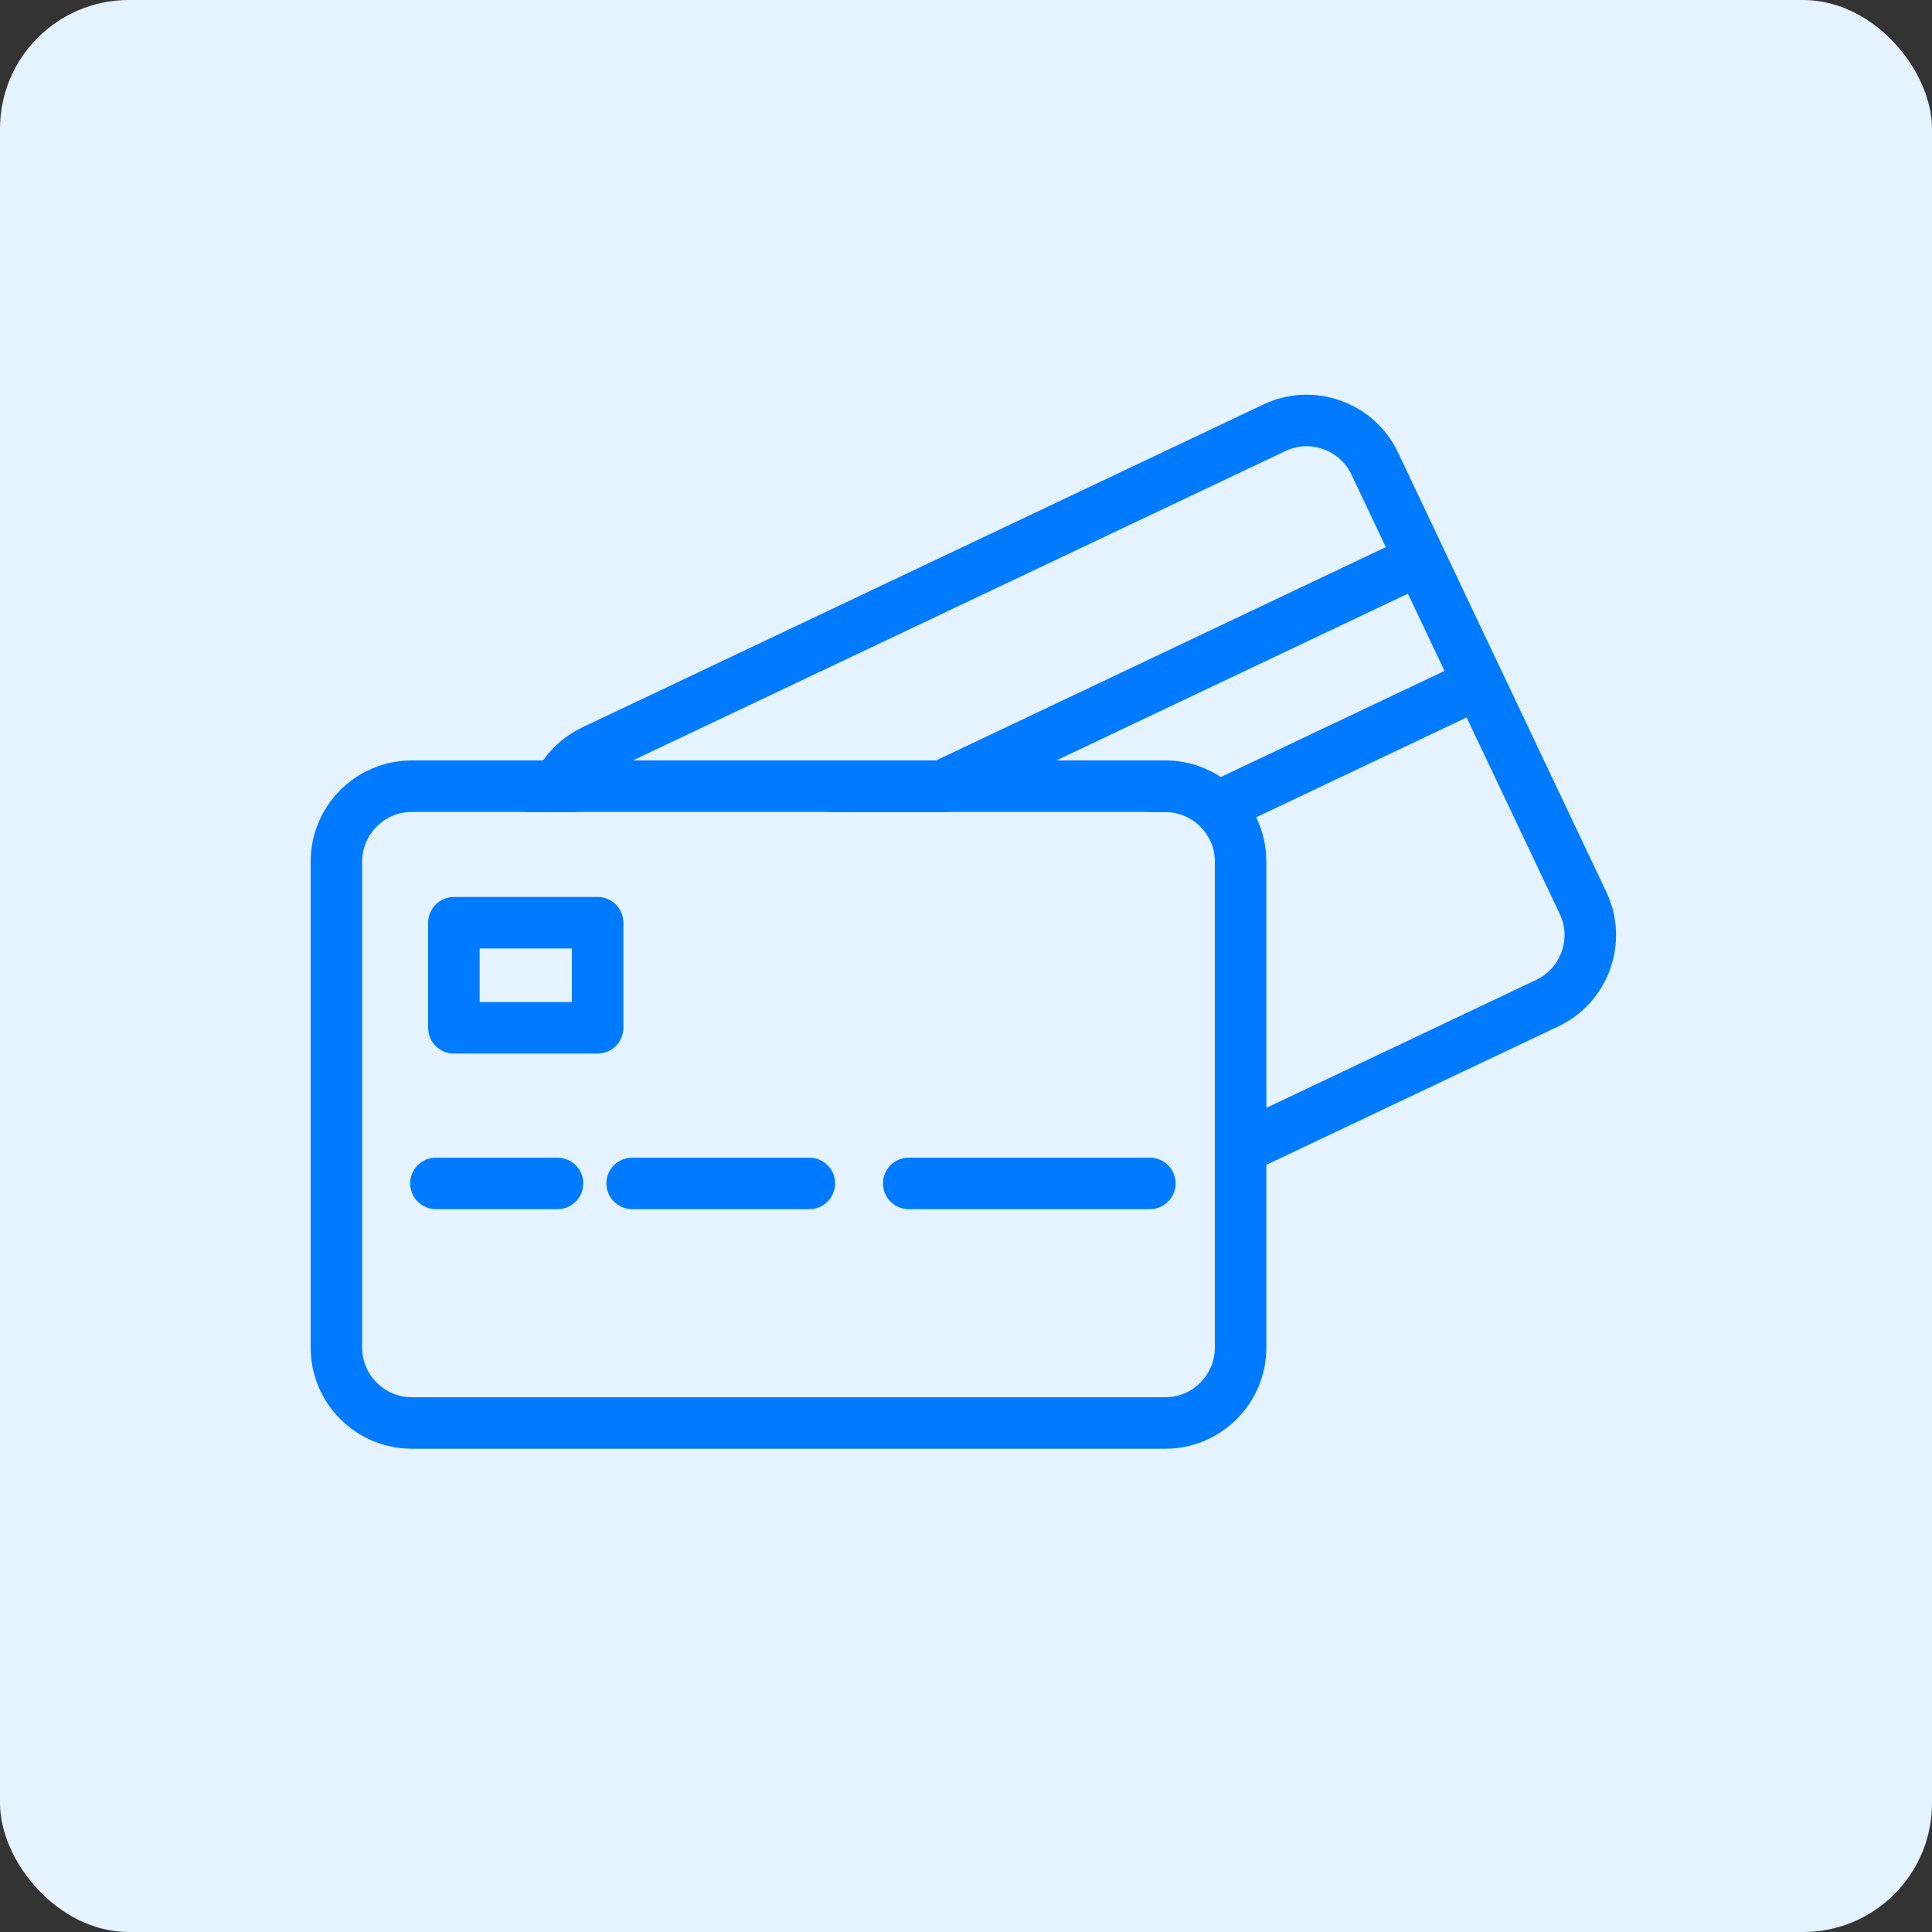
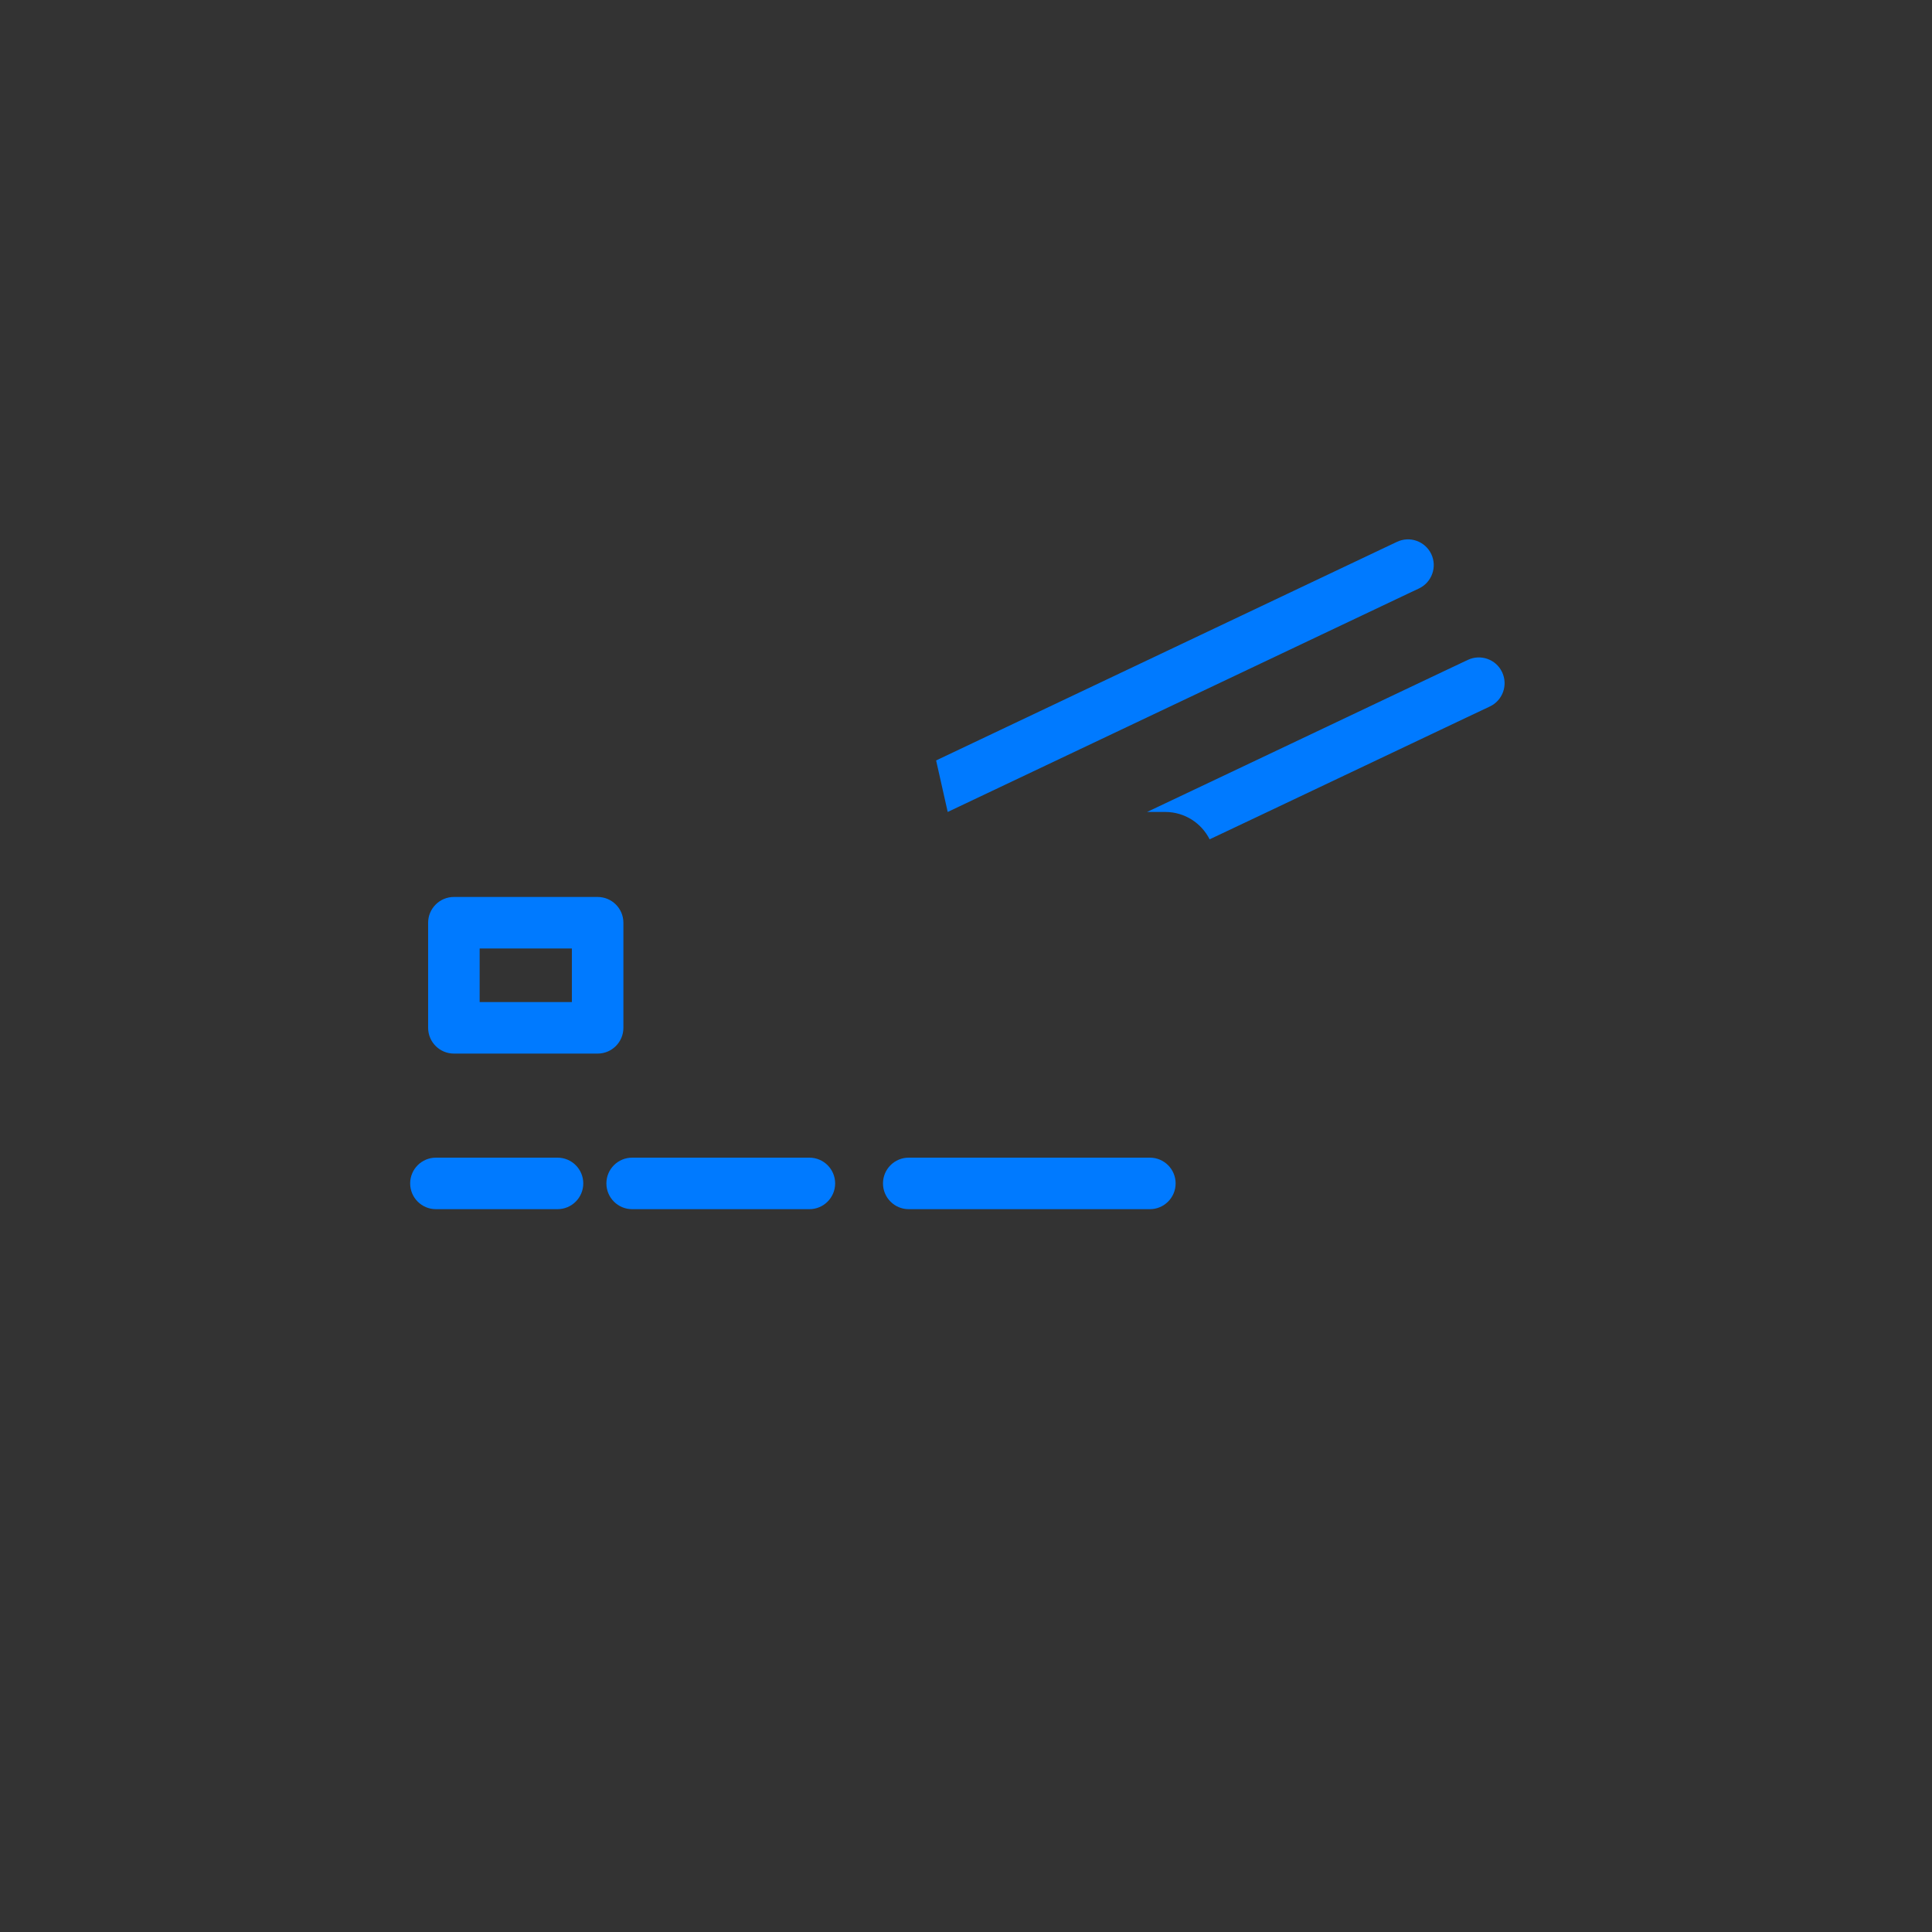
<svg xmlns="http://www.w3.org/2000/svg" width="30" height="30" viewBox="0 0 30 30" fill="none">
  <rect x="0" y="0" width="30" height="30" fill="#333333" stroke="none" />
-   <rect width="30" height="30" rx="2" fill="#E5F2FF" />
-   <path d="M24.942 13.848L23.326 10.438C23.326 10.438 23.325 10.438 23.325 10.437C23.325 10.437 23.325 10.437 23.325 10.437L21.709 7.027C21.529 6.648 21.212 6.362 20.817 6.221C20.422 6.08 19.996 6.101 19.617 6.281L9.045 11.293C8.796 11.411 8.587 11.588 8.433 11.808C8.353 11.922 8.287 12.049 8.239 12.184C8.19 12.323 8.16 12.465 8.15 12.608H8.954C8.962 12.556 8.974 12.504 8.992 12.453C9.062 12.259 9.202 12.104 9.388 12.016L9.827 11.808L19.96 7.004C20.065 6.954 20.177 6.929 20.289 6.929C20.377 6.929 20.464 6.944 20.549 6.975C20.742 7.044 20.898 7.184 20.986 7.37L21.519 8.496L21.862 9.219L22.431 10.419L22.774 11.142L24.219 14.19C24.307 14.376 24.318 14.585 24.248 14.779C24.179 14.973 24.039 15.128 23.853 15.216L19.665 17.202L18.864 17.581V18.466L19.665 18.087L24.196 15.939C24.575 15.759 24.861 15.443 25.002 15.048C25.143 14.653 25.122 14.227 24.942 13.848Z" fill="#007AFF" />
-   <path d="M22.035 9.137L21.861 9.219L16.403 11.808L14.716 12.608H12.85L14.536 11.808L21.518 8.496L21.692 8.414C21.891 8.319 22.13 8.404 22.225 8.604C22.319 8.803 22.234 9.042 22.035 9.137Z" fill="#007AFF" />
+   <path d="M22.035 9.137L21.861 9.219L16.403 11.808L14.716 12.608L14.536 11.808L21.518 8.496L21.692 8.414C21.891 8.319 22.13 8.404 22.225 8.604C22.319 8.803 22.234 9.042 22.035 9.137Z" fill="#007AFF" />
  <path d="M23.135 10.97L22.773 11.141L19.506 12.691L18.783 13.033C18.656 12.781 18.395 12.608 18.094 12.608H17.812L18.956 12.066L22.43 10.418L22.792 10.247C22.991 10.153 23.23 10.237 23.324 10.436C23.325 10.437 23.325 10.437 23.325 10.437C23.325 10.438 23.325 10.438 23.325 10.438C23.419 10.638 23.334 10.876 23.135 10.97Z" fill="#007AFF" />
-   <path d="M19.506 12.691C19.381 12.437 19.191 12.221 18.956 12.066C18.708 11.903 18.412 11.808 18.094 11.808H6.394C5.528 11.808 4.824 12.512 4.824 13.378V20.926C4.824 21.792 5.528 22.496 6.394 22.496H18.094C18.96 22.496 19.664 21.792 19.664 20.926V13.378C19.664 13.132 19.607 12.899 19.506 12.691ZM18.864 20.926C18.864 21.351 18.519 21.696 18.094 21.696H6.394C5.97 21.696 5.624 21.351 5.624 20.926V13.378C5.624 12.954 5.97 12.608 6.394 12.608H18.094C18.395 12.608 18.656 12.781 18.783 13.034C18.835 13.137 18.864 13.254 18.864 13.378V20.926Z" fill="#007AFF" />
  <path d="M9.28 16.36H7.048C6.828 16.36 6.648 16.181 6.648 15.96V14.328C6.648 14.107 6.828 13.928 7.048 13.928H9.28C9.501 13.928 9.68 14.107 9.68 14.328V15.96C9.68 16.181 9.501 16.36 9.28 16.36ZM7.448 15.56H8.88V14.728H7.448V15.56Z" fill="#007AFF" />
  <path d="M8.657 18.776H6.769C6.548 18.776 6.369 18.597 6.369 18.376C6.369 18.155 6.548 17.976 6.769 17.976H8.657C8.878 17.976 9.057 18.155 9.057 18.376C9.057 18.597 8.878 18.776 8.657 18.776Z" fill="#007AFF" />
  <path d="M12.568 18.776H9.816C9.595 18.776 9.416 18.597 9.416 18.376C9.416 18.155 9.595 17.976 9.816 17.976H12.568C12.789 17.976 12.968 18.155 12.968 18.376C12.968 18.597 12.789 18.776 12.568 18.776Z" fill="#007AFF" />
  <path d="M17.855 18.776H14.111C13.89 18.776 13.711 18.597 13.711 18.376C13.711 18.155 13.89 17.976 14.111 17.976H17.855C18.076 17.976 18.255 18.155 18.255 18.376C18.255 18.597 18.076 18.776 17.855 18.776Z" fill="#007AFF" />
</svg>